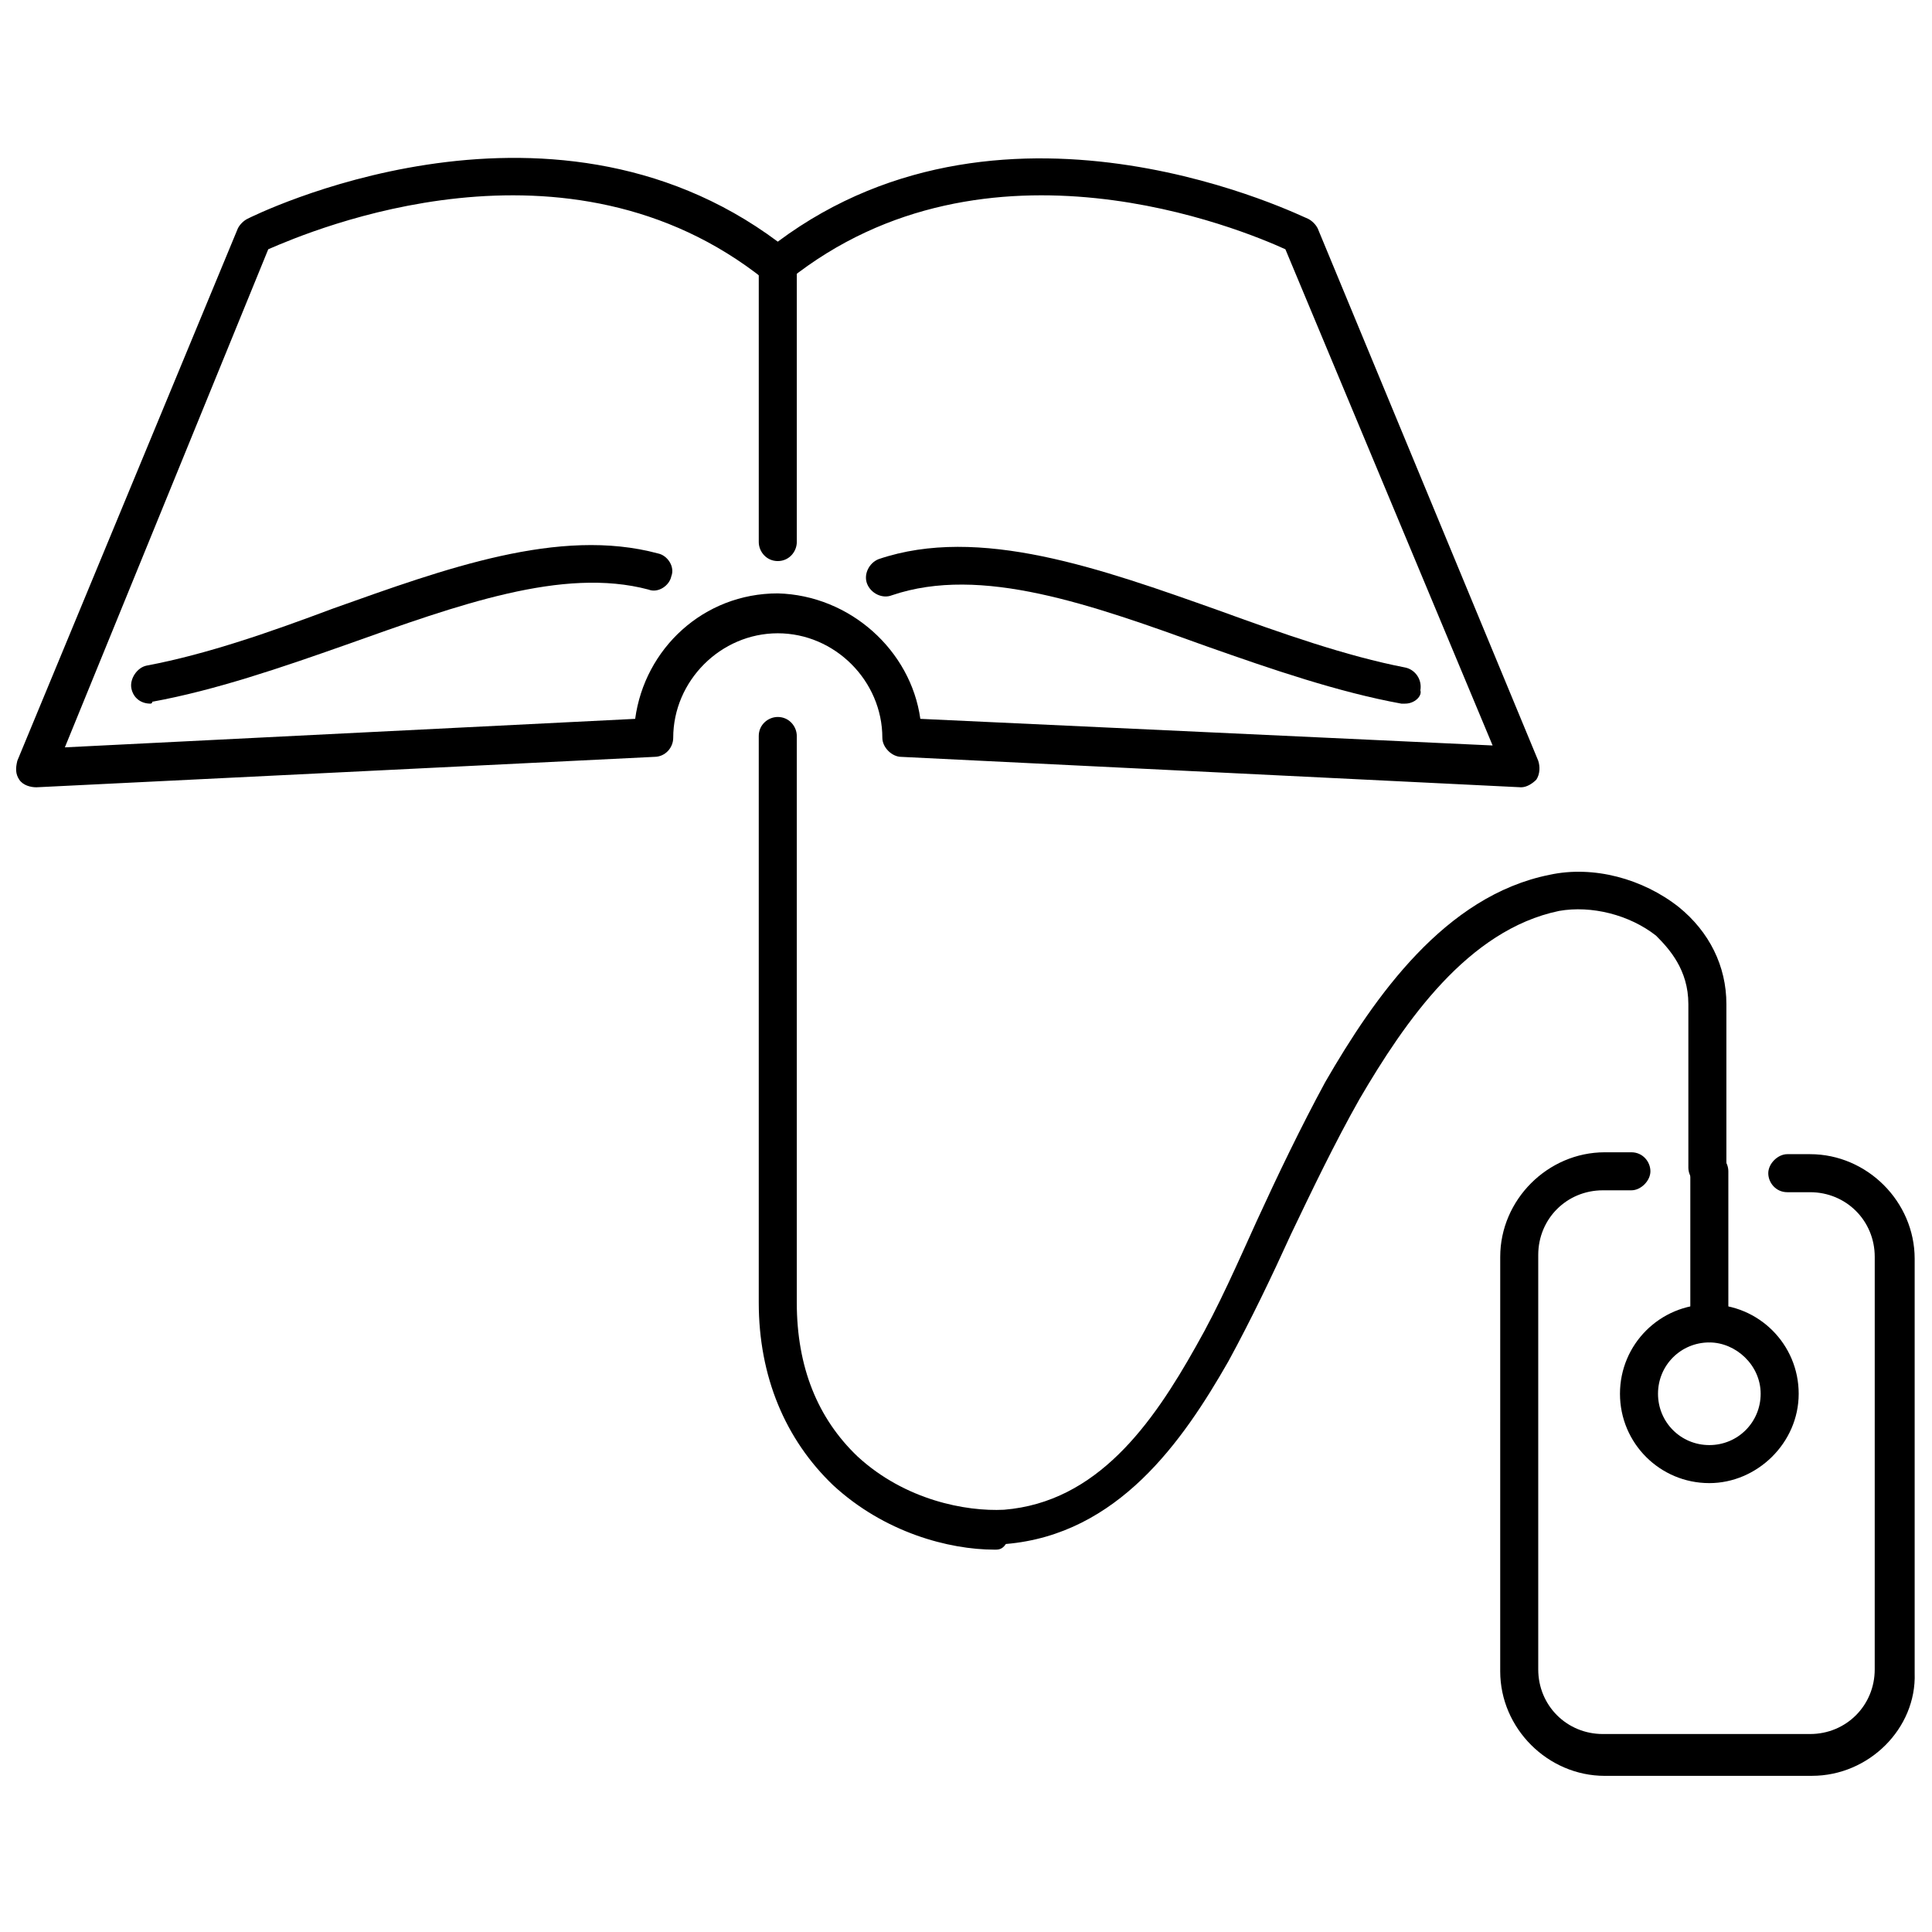
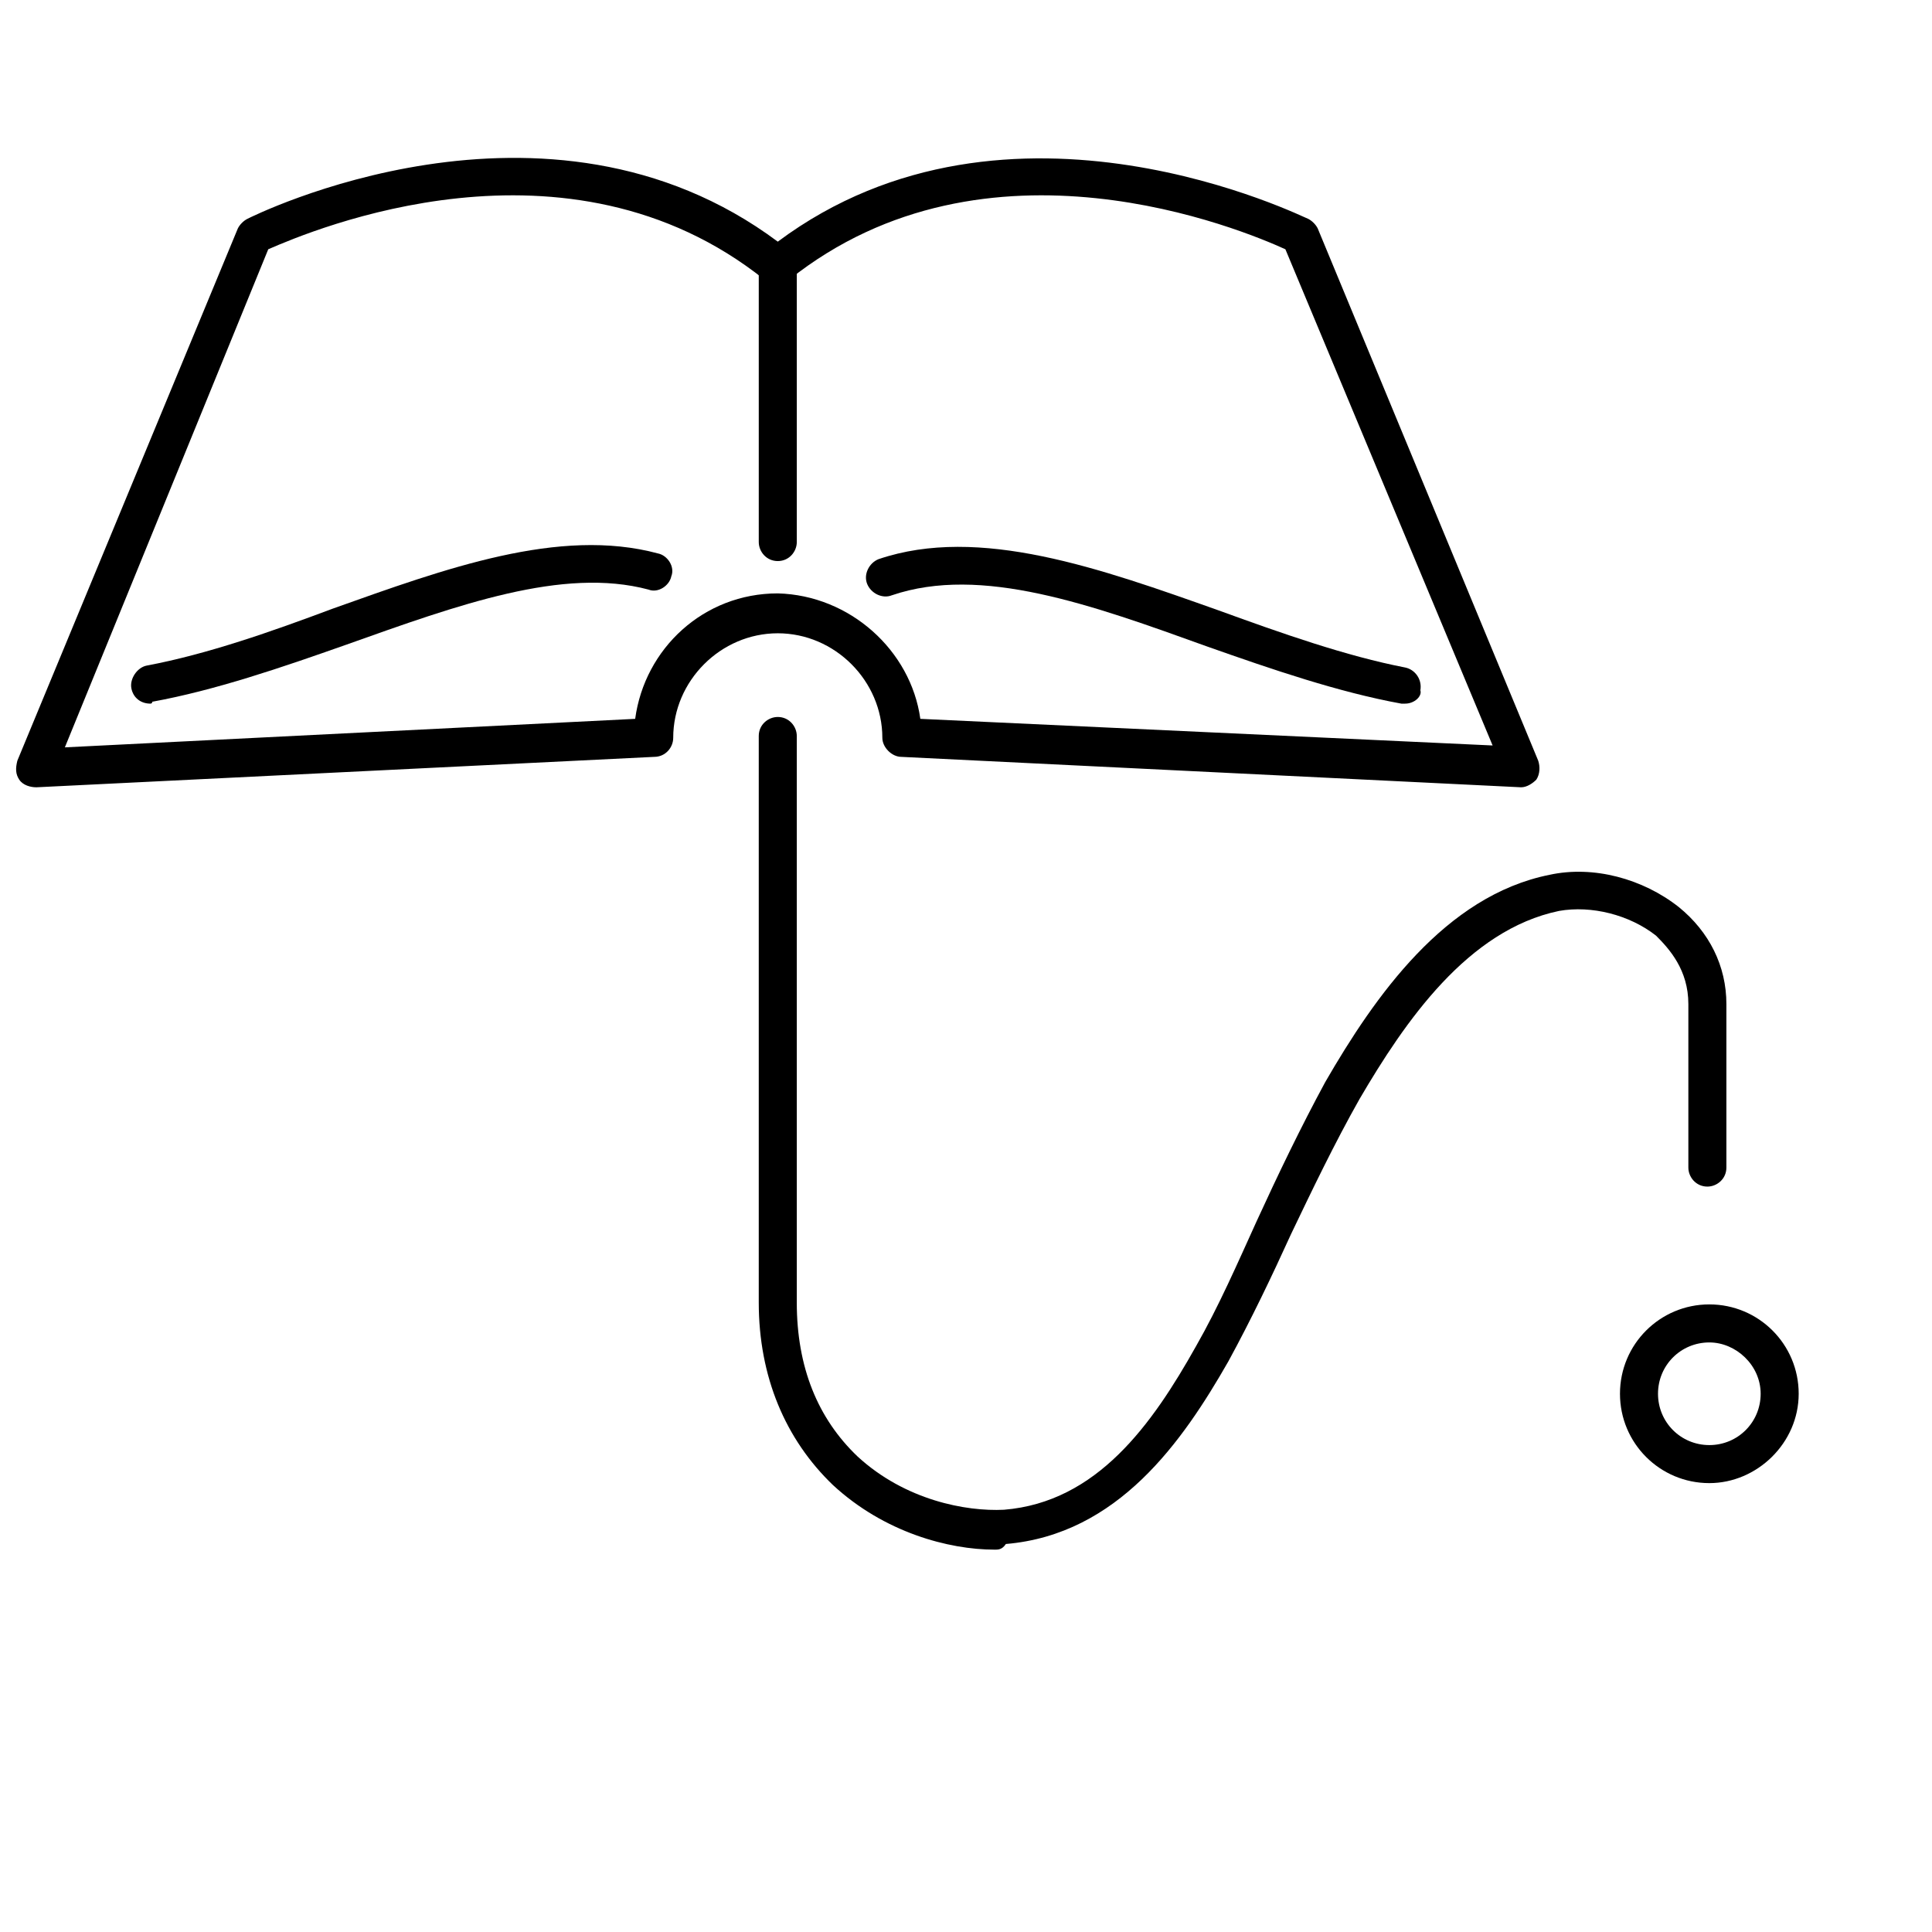
<svg xmlns="http://www.w3.org/2000/svg" width="800px" height="800px" version="1.1" viewBox="144 144 512 512">
  <defs>
    <clipPath id="b">
      <path d="m541 449h110.9v166h-110.9z" />
    </clipPath>
    <clipPath id="a">
      <path d="m148.09 185h403.91v168h-403.91z" />
    </clipPath>
  </defs>
  <g clip-path="url(#b)">
-     <path d="m624.2 614.62h-54.918c-15.113 0-27.711-12.594-27.711-27.711l0.004-109.83c0-15.113 12.594-27.711 27.711-27.711h7.051c3.023 0 5.039 2.519 5.039 5.039 0 2.519-2.519 5.039-5.039 5.039h-7.559c-9.574 0-17.129 7.559-17.129 17.129v109.83c0 9.574 7.559 17.129 17.129 17.129h54.914c9.574 0 17.129-7.559 17.129-17.129l0.004-109.33c0-9.574-7.559-17.129-17.129-17.129h-6.047c-3.023 0-5.039-2.519-5.039-5.039 0-2.519 2.519-5.039 5.039-5.039h6.047c15.113 0 27.711 12.594 27.711 27.711v109.83c0.5 14.609-12.094 27.203-27.207 27.203z" />
-   </g>
+     </g>
  <path d="m596.99 537.04c-13.098 0-23.68-10.578-23.68-23.68 0-13.098 10.578-23.68 23.68-23.68 13.098 0 23.68 10.578 23.68 23.68 0 13.098-11.086 23.68-23.68 23.68zm0-37.281c-7.559 0-13.602 6.047-13.602 13.602 0 7.559 6.047 13.602 13.602 13.602 7.559 0 13.602-6.047 13.602-13.602 0-7.559-6.547-13.602-13.602-13.602z" />
-   <path d="m596.99 499.75c-3.023 0-5.039-2.519-5.039-5.039v-40.305c0-3.023 2.519-5.039 5.039-5.039 3.023 0 5.039 2.519 5.039 5.039v40.305c0 3.023-2.519 5.039-5.039 5.039z" />
  <path d="m407.55 554.67c-12.09 0-29.223-4.535-42.824-17.129-12.594-12.09-19.648-28.719-19.648-48.367v-150.13c0-3.023 2.519-5.039 5.039-5.039 3.023 0 5.039 2.519 5.039 5.039v150.14c0 17.129 5.543 30.73 16.121 40.809 12.594 11.586 28.719 14.609 38.793 14.105 24.688-2.016 39.297-22.672 50.883-43.328 6.047-10.578 11.082-22.168 16.121-33.25 5.543-12.09 11.586-24.688 18.137-36.777 13.098-22.672 31.738-49.375 59.449-54.914 11.586-2.519 24.688 1.008 34.258 8.566 8.062 6.551 12.594 15.617 12.594 25.695v43.328c0 3.023-2.519 5.039-5.039 5.039-3.023 0-5.039-2.519-5.039-5.039v-43.328c0-9.07-5.039-14.609-8.566-18.137-7.055-5.543-17.129-8.062-25.695-6.551-24.184 5.039-40.809 29.223-52.898 49.879-6.551 11.586-12.594 24.184-18.137 35.77-5.039 11.082-10.578 22.672-16.625 33.754-12.09 21.16-29.223 45.848-58.945 48.367-1 1.504-2.008 1.504-3.016 1.504z" />
  <path d="m350.12 292.69c-3.023 0-5.039-2.519-5.039-5.039v-73.555c0-3.023 2.519-5.039 5.039-5.039 3.023 0 5.039 2.519 5.039 5.039v73.555c0 2.519-2.016 5.039-5.039 5.039z" />
  <path d="m516.38 330.47h-1.008c-16.625-3.023-34.258-9.07-51.387-15.113-30.73-11.082-59.953-21.664-83.633-13.602-2.519 1.008-5.543-0.504-6.551-3.023-1.008-2.519 0.504-5.543 3.023-6.551 26.703-9.07 58.945 2.519 90.184 13.602 16.625 6.047 33.754 12.09 49.375 15.113 2.519 0.504 4.535 3.023 4.031 6.047 0.5 1.512-1.516 3.527-4.035 3.527z" />
  <path d="m183.86 330.47c-2.519 0-4.535-1.512-5.039-4.031-0.504-2.519 1.512-5.543 4.031-6.047 16.121-3.023 33.25-9.07 49.375-15.113 29.727-10.578 59.953-21.664 86.152-14.609 2.519 0.504 4.535 3.527 3.527 6.047-0.504 2.519-3.527 4.535-6.047 3.527-22.672-6.047-50.383 4.031-80.105 14.609-17.129 6.047-34.762 12.09-51.387 15.113-0.004 0-0.004 0.504-0.508 0.504z" />
  <g clip-path="url(#a)">
    <path d="m547.11 352.64-164.24-8.062c-2.519 0-5.039-2.519-5.039-5.039 0-15.113-12.594-27.711-27.711-27.711-15.113 0-27.711 12.594-27.711 27.711 0 2.519-2.016 5.039-5.039 5.039l-163.73 8.062c-1.512 0-3.527-0.504-4.535-2.016-1.008-1.512-1.008-3.023-0.504-5.039l58.441-141.07c0.504-1.008 1.512-2.016 2.519-2.519 1.008-0.504 79.098-39.801 140.56 6.047 61.465-45.848 140.06-6.047 140.56-6.047 1.008 0.504 2.016 1.512 2.519 2.519l58.441 141.07c0.504 1.512 0.504 3.527-0.504 5.039-1.008 1.008-2.519 2.016-4.031 2.016zm-159.2-18.137 151.65 7.055-54.918-131.5c-11.082-5.039-79.098-33.754-131.5 8.062-2.016 1.512-4.535 1.512-6.551 0-52.395-41.816-119.91-13.098-131.5-8.062l-53.902 132 151.14-7.555c2.519-18.641 18.137-33.25 37.785-33.25 19.145 0.5 35.266 15.113 37.785 33.25z" />
  </g>
</svg>